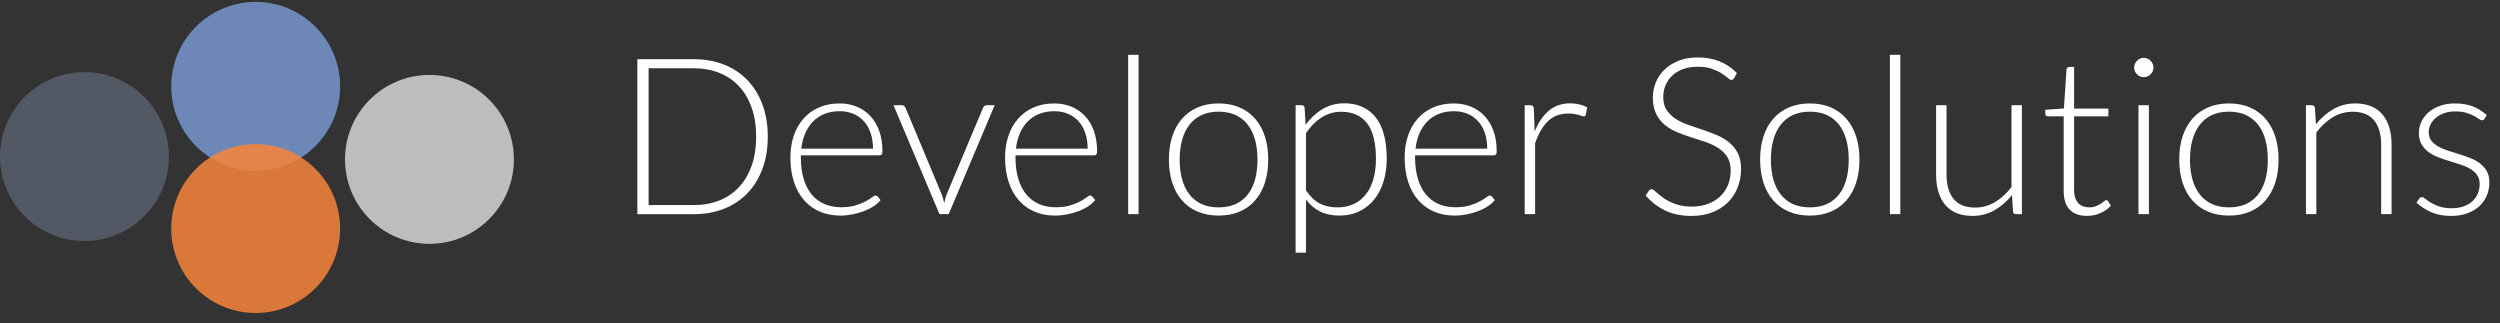
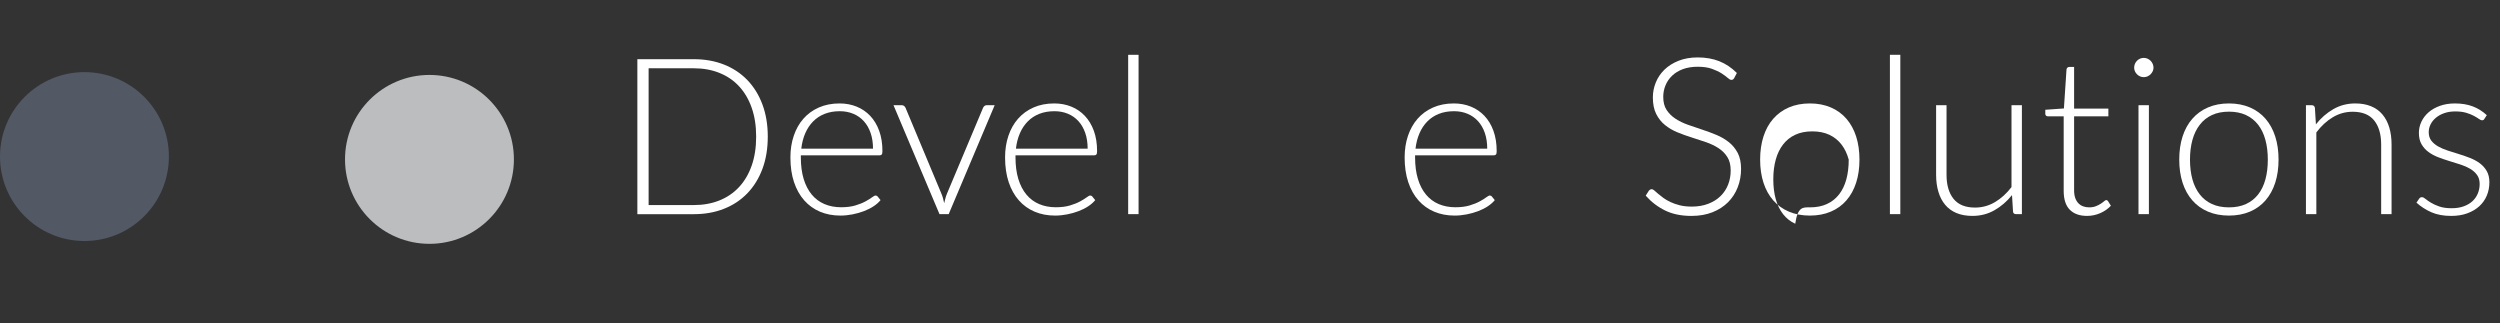
<svg xmlns="http://www.w3.org/2000/svg" version="1.1" id="Layer_1" x="0px" y="0px" width="238.963px" height="30.917px" viewBox="0 0 238.963 30.917" enable-background="new 0 0 238.963 30.917" xml:space="preserve">
  <rect x="0" y="0" width="238.963" height="30.917" fill="#333333" stroke="none" />
  <g>
    <path fill="#FFFFFF" d="M73.388,13.059c0,1.145-0.171,2.174-0.513,3.088c-0.343,0.915-0.824,1.692-1.445,2.335   c-0.621,0.643-1.364,1.135-2.229,1.475c-0.865,0.344-1.825,0.515-2.879,0.515h-5.4V5.658h5.4c1.054,0,2.014,0.171,2.879,0.513   c0.865,0.342,1.608,0.834,2.229,1.476c0.621,0.643,1.103,1.421,1.445,2.335S73.388,11.921,73.388,13.059z M72.277,13.059   c0-1.033-0.143-1.954-0.429-2.764c-0.286-0.81-0.689-1.493-1.209-2.052c-0.52-0.558-1.146-0.983-1.879-1.276   c-0.732-0.294-1.546-0.44-2.439-0.44h-4.323v13.074h4.323c0.894,0,1.707-0.146,2.439-0.439c0.732-0.293,1.359-0.719,1.879-1.277   c0.52-0.557,0.923-1.24,1.209-2.051C72.135,15.023,72.277,14.099,72.277,13.059z" />
    <path fill="#FFFFFF" d="M80.254,9.887c0.587,0,1.128,0.102,1.628,0.304c0.499,0.202,0.932,0.497,1.298,0.885   c0.366,0.387,0.653,0.863,0.858,1.429c0.206,0.565,0.31,1.214,0.31,1.946c0,0.154-0.023,0.259-0.068,0.314   c-0.046,0.057-0.116,0.084-0.215,0.084h-7.516v0.199c0,0.781,0.091,1.469,0.271,2.062c0.182,0.593,0.44,1.091,0.774,1.492   c0.336,0.401,0.74,0.703,1.215,0.905c0.475,0.201,1.005,0.303,1.591,0.303c0.523,0,0.978-0.057,1.361-0.172   c0.383-0.115,0.706-0.245,0.968-0.389c0.262-0.143,0.47-0.271,0.623-0.387c0.153-0.115,0.265-0.173,0.335-0.173   c0.091,0,0.161,0.035,0.209,0.104l0.272,0.334c-0.167,0.209-0.389,0.406-0.665,0.588c-0.274,0.181-0.583,0.336-0.921,0.465   c-0.339,0.13-0.701,0.232-1.088,0.309c-0.388,0.077-0.777,0.116-1.168,0.116c-0.712,0-1.361-0.124-1.947-0.372   s-1.089-0.609-1.508-1.084c-0.42-0.475-0.744-1.057-0.975-1.742c-0.229-0.688-0.344-1.475-0.344-2.36   c0-0.747,0.106-1.437,0.32-2.067c0.212-0.632,0.52-1.177,0.92-1.633c0.401-0.457,0.894-0.815,1.477-1.073   C78.853,10.017,79.515,9.887,80.254,9.887z M80.27,10.63c-0.537,0-1.018,0.084-1.442,0.251c-0.426,0.168-0.793,0.408-1.103,0.723   s-0.562,0.69-0.753,1.131c-0.191,0.439-0.318,0.931-0.381,1.476h6.856c0-0.559-0.077-1.06-0.23-1.502   c-0.153-0.443-0.369-0.818-0.648-1.125c-0.278-0.308-0.612-0.543-1.003-0.707S80.743,10.63,80.27,10.63z" />
    <path fill="#FFFFFF" d="M90.68,20.47h-0.879l-4.396-10.415h0.785c0.097,0,0.177,0.025,0.235,0.078   c0.06,0.052,0.103,0.11,0.131,0.173l3.434,8.217c0.069,0.161,0.122,0.314,0.156,0.461c0.035,0.146,0.07,0.293,0.105,0.439   c0.034-0.146,0.071-0.295,0.109-0.444c0.039-0.149,0.089-0.304,0.152-0.456l3.454-8.217c0.034-0.077,0.082-0.138,0.142-0.184   c0.059-0.045,0.131-0.067,0.214-0.067h0.755L90.68,20.47z" />
    <path fill="#FFFFFF" d="M100.771,9.887c0.587,0,1.129,0.102,1.629,0.304c0.498,0.202,0.931,0.497,1.297,0.885   c0.366,0.387,0.653,0.863,0.859,1.429c0.205,0.565,0.309,1.214,0.309,1.946c0,0.154-0.023,0.259-0.068,0.314   c-0.045,0.057-0.117,0.084-0.214,0.084h-7.517v0.199c0,0.781,0.091,1.469,0.271,2.062c0.182,0.593,0.44,1.091,0.775,1.492   s0.739,0.703,1.215,0.905c0.475,0.201,1.004,0.303,1.591,0.303c0.523,0,0.978-0.057,1.36-0.172   c0.384-0.115,0.707-0.245,0.969-0.389c0.262-0.143,0.469-0.271,0.622-0.387c0.154-0.115,0.265-0.173,0.335-0.173   c0.091,0,0.161,0.035,0.209,0.104l0.273,0.334c-0.168,0.209-0.39,0.406-0.666,0.588c-0.274,0.181-0.582,0.336-0.921,0.465   c-0.338,0.13-0.7,0.232-1.088,0.309c-0.388,0.077-0.776,0.116-1.167,0.116c-0.713,0-1.361-0.124-1.947-0.372   s-1.09-0.609-1.51-1.084c-0.419-0.475-0.744-1.057-0.973-1.742c-0.229-0.688-0.344-1.475-0.344-2.36   c0-0.747,0.106-1.437,0.319-2.067c0.212-0.632,0.52-1.177,0.921-1.633c0.401-0.457,0.893-0.815,1.476-1.073   C99.369,10.017,100.031,9.887,100.771,9.887z M100.786,10.63c-0.536,0-1.018,0.084-1.442,0.251   c-0.425,0.168-0.792,0.408-1.103,0.723s-0.561,0.69-0.752,1.131c-0.192,0.439-0.318,0.931-0.382,1.476h6.856   c0-0.559-0.077-1.06-0.23-1.502c-0.152-0.443-0.369-0.818-0.648-1.125c-0.278-0.308-0.613-0.543-1.002-0.707   C101.691,10.712,101.26,10.63,100.786,10.63z" />
    <path fill="#FFFFFF" d="M108.83,5.239v15.229h-0.994V5.239H108.83z" />
-     <path fill="#FFFFFF" d="M116.483,9.887c0.746,0,1.414,0.128,2.004,0.382c0.59,0.255,1.087,0.617,1.491,1.084   c0.404,0.468,0.714,1.03,0.927,1.69c0.213,0.659,0.318,1.397,0.318,2.214s-0.105,1.553-0.318,2.209s-0.522,1.218-0.927,1.685   c-0.404,0.468-0.901,0.828-1.491,1.078c-0.59,0.252-1.258,0.378-2.004,0.378c-0.748,0-1.416-0.126-2.006-0.378   c-0.59-0.25-1.088-0.61-1.496-1.078c-0.408-0.467-0.719-1.028-0.932-1.685c-0.213-0.657-0.319-1.393-0.319-2.209   c0-0.816,0.106-1.555,0.319-2.214c0.213-0.66,0.523-1.223,0.932-1.69c0.408-0.467,0.906-0.829,1.496-1.084   C115.067,10.015,115.735,9.887,116.483,9.887z M116.483,19.821c0.62,0,1.162-0.106,1.627-0.319   c0.464-0.213,0.851-0.519,1.162-0.916c0.311-0.396,0.543-0.877,0.696-1.438c0.153-0.562,0.229-1.191,0.229-1.89   c0-0.69-0.075-1.318-0.229-1.884c-0.153-0.566-0.386-1.049-0.696-1.45c-0.312-0.401-0.698-0.71-1.162-0.927   c-0.465-0.216-1.007-0.324-1.627-0.324c-0.622,0-1.164,0.108-1.629,0.324c-0.464,0.217-0.851,0.525-1.161,0.927   c-0.312,0.401-0.544,0.885-0.701,1.45c-0.157,0.565-0.235,1.193-0.235,1.884c0,0.698,0.078,1.327,0.235,1.89   c0.157,0.562,0.39,1.042,0.701,1.438c0.311,0.397,0.697,0.703,1.161,0.916C115.319,19.714,115.861,19.821,116.483,19.821z" />
-     <path fill="#FFFFFF" d="M123.841,24.154v-14.1h0.545c0.09,0,0.163,0.019,0.221,0.058c0.056,0.038,0.086,0.106,0.094,0.203   l0.095,1.612c0.461-0.628,0.999-1.127,1.617-1.496c0.616-0.37,1.31-0.556,2.078-0.556c1.282,0,2.28,0.444,2.993,1.33   c0.711,0.886,1.066,2.216,1.066,3.988c0,0.761-0.1,1.471-0.298,2.131c-0.198,0.658-0.489,1.23-0.874,1.717   c-0.384,0.483-0.855,0.867-1.419,1.146c-0.562,0.278-1.208,0.419-1.94,0.419c-0.713,0-1.326-0.13-1.844-0.389   c-0.516-0.258-0.962-0.641-1.34-1.15v5.087L123.841,24.154L123.841,24.154z M128.206,10.683c-0.689,0-1.316,0.18-1.879,0.539   c-0.563,0.359-1.061,0.86-1.492,1.502v5.465c0.398,0.6,0.84,1.021,1.325,1.266c0.483,0.246,1.038,0.367,1.659,0.367   c0.613,0,1.15-0.111,1.611-0.336c0.461-0.223,0.846-0.539,1.155-0.947c0.312-0.406,0.545-0.896,0.702-1.465   c0.156-0.568,0.234-1.195,0.234-1.879c0-1.55-0.285-2.688-0.854-3.418S129.28,10.683,128.206,10.683z" />
    <path fill="#FFFFFF" d="M138.966,9.887c0.588,0,1.129,0.102,1.629,0.304c0.5,0.202,0.932,0.497,1.297,0.885   c0.367,0.387,0.653,0.863,0.859,1.429c0.205,0.565,0.309,1.214,0.309,1.946c0,0.154-0.021,0.259-0.066,0.314   c-0.047,0.057-0.117,0.084-0.215,0.084h-7.518v0.199c0,0.781,0.092,1.469,0.272,2.062s0.438,1.091,0.774,1.492   c0.334,0.401,0.739,0.703,1.215,0.905c0.474,0.201,1.004,0.303,1.59,0.303c0.523,0,0.978-0.057,1.361-0.172   c0.383-0.115,0.707-0.245,0.969-0.389c0.262-0.143,0.469-0.271,0.621-0.387c0.153-0.115,0.267-0.173,0.336-0.173   c0.091,0,0.16,0.035,0.209,0.104l0.272,0.334c-0.168,0.209-0.39,0.406-0.665,0.588c-0.275,0.181-0.583,0.336-0.921,0.465   c-0.339,0.13-0.702,0.232-1.089,0.309c-0.387,0.077-0.775,0.116-1.167,0.116c-0.713,0-1.36-0.124-1.947-0.372   c-0.586-0.248-1.09-0.609-1.509-1.084c-0.42-0.475-0.744-1.057-0.975-1.742c-0.229-0.688-0.344-1.475-0.344-2.36   c0-0.747,0.106-1.437,0.319-2.067c0.212-0.632,0.521-1.177,0.921-1.633c0.4-0.457,0.893-0.815,1.477-1.073   C137.563,10.017,138.228,9.887,138.966,9.887z M138.981,10.63c-0.537,0-1.019,0.084-1.442,0.251   c-0.425,0.168-0.793,0.408-1.103,0.723c-0.311,0.315-0.562,0.69-0.752,1.131c-0.191,0.439-0.319,0.931-0.383,1.476h6.856   c0-0.559-0.077-1.06-0.229-1.502c-0.152-0.443-0.369-0.818-0.648-1.125c-0.277-0.308-0.612-0.543-1.004-0.707   C139.888,10.712,139.456,10.63,138.981,10.63z" />
-     <path fill="#FFFFFF" d="M145.739,20.47V10.055h0.523c0.117,0,0.203,0.024,0.256,0.073s0.082,0.133,0.09,0.251l0.082,2.198   c0.336-0.844,0.781-1.506,1.34-1.983c0.559-0.479,1.246-0.718,2.063-0.718c0.313,0,0.604,0.033,0.869,0.1   c0.266,0.066,0.516,0.163,0.753,0.288l-0.136,0.69c-0.021,0.112-0.092,0.168-0.209,0.168c-0.042,0-0.102-0.014-0.178-0.042   c-0.078-0.028-0.174-0.06-0.289-0.095c-0.114-0.034-0.256-0.066-0.424-0.094c-0.168-0.027-0.358-0.041-0.576-0.041   c-0.789,0-1.436,0.243-1.94,0.732c-0.506,0.488-0.916,1.192-1.229,2.114v6.772h-0.994V20.47z" />
    <path fill="#FFFFFF" d="M165.765,7.459c-0.063,0.118-0.154,0.178-0.271,0.178c-0.092,0-0.209-0.065-0.354-0.194   c-0.144-0.129-0.338-0.271-0.582-0.43c-0.246-0.156-0.553-0.301-0.92-0.434c-0.367-0.133-0.82-0.199-1.359-0.199   c-0.538,0-1.014,0.077-1.424,0.23c-0.408,0.153-0.752,0.363-1.028,0.628c-0.276,0.266-0.486,0.572-0.63,0.921   c-0.145,0.35-0.215,0.716-0.215,1.1c0,0.503,0.105,0.918,0.318,1.246s0.495,0.607,0.844,0.837c0.351,0.23,0.746,0.424,1.189,0.581   c0.443,0.157,0.9,0.312,1.369,0.466c0.468,0.154,0.924,0.323,1.367,0.508s0.841,0.417,1.188,0.695   c0.351,0.28,0.632,0.623,0.845,1.031s0.319,0.916,0.319,1.523c0,0.621-0.106,1.206-0.319,1.753   c-0.213,0.548-0.521,1.024-0.926,1.431c-0.404,0.403-0.9,0.724-1.486,0.957s-1.256,0.351-2.01,0.351   c-0.978,0-1.818-0.173-2.521-0.519c-0.706-0.346-1.323-0.818-1.854-1.418l0.293-0.461c0.084-0.104,0.182-0.156,0.293-0.156   c0.062,0,0.144,0.041,0.24,0.125c0.1,0.084,0.217,0.188,0.355,0.31c0.14,0.122,0.309,0.255,0.504,0.397   c0.195,0.144,0.423,0.275,0.682,0.396c0.26,0.122,0.557,0.227,0.891,0.311c0.336,0.082,0.718,0.125,1.145,0.125   c0.586,0,1.109-0.09,1.572-0.268c0.461-0.178,0.85-0.42,1.169-0.729c0.317-0.307,0.56-0.672,0.729-1.094   c0.166-0.422,0.25-0.873,0.25-1.354c0-0.523-0.106-0.954-0.32-1.293c-0.213-0.338-0.493-0.621-0.844-0.849   c-0.35-0.226-0.746-0.417-1.188-0.57c-0.442-0.153-0.899-0.303-1.367-0.449c-0.469-0.146-0.925-0.311-1.368-0.492   c-0.443-0.182-0.841-0.413-1.189-0.696c-0.35-0.282-0.631-0.635-0.844-1.058c-0.213-0.421-0.32-0.95-0.32-1.585   c0-0.496,0.095-0.974,0.283-1.435c0.188-0.46,0.465-0.867,0.828-1.22c0.362-0.352,0.812-0.635,1.348-0.848   c0.535-0.213,1.144-0.319,1.828-0.319c0.77,0,1.459,0.122,2.07,0.366c0.61,0.244,1.168,0.618,1.672,1.12L165.765,7.459z" />
-     <path fill="#FFFFFF" d="M172.997,9.887c0.746,0,1.414,0.128,2.004,0.382c0.59,0.255,1.088,0.617,1.491,1.084   c0.405,0.468,0.714,1.03,0.927,1.69c0.213,0.659,0.318,1.397,0.318,2.214s-0.105,1.553-0.318,2.209s-0.521,1.218-0.927,1.685   c-0.403,0.468-0.901,0.828-1.491,1.078c-0.59,0.252-1.258,0.378-2.004,0.378c-0.748,0-1.416-0.126-2.006-0.378   c-0.59-0.25-1.088-0.61-1.496-1.078c-0.408-0.467-0.719-1.028-0.932-1.685c-0.213-0.657-0.32-1.393-0.32-2.209   c0-0.816,0.107-1.555,0.32-2.214c0.213-0.66,0.522-1.223,0.932-1.69c0.408-0.467,0.906-0.829,1.496-1.084   C171.581,10.015,172.249,9.887,172.997,9.887z M172.997,19.821c0.62,0,1.163-0.106,1.627-0.319   c0.465-0.213,0.852-0.519,1.162-0.916c0.311-0.396,0.542-0.877,0.695-1.438s0.23-1.191,0.23-1.89c0-0.69-0.077-1.318-0.23-1.884   c-0.153-0.565-0.385-1.049-0.695-1.45c-0.311-0.401-0.697-0.71-1.162-0.927c-0.464-0.216-1.007-0.324-1.627-0.324   c-0.621,0-1.165,0.108-1.628,0.324c-0.466,0.217-0.853,0.525-1.162,0.927c-0.312,0.401-0.545,0.885-0.702,1.45   c-0.156,0.565-0.234,1.193-0.234,1.884c0,0.698,0.078,1.327,0.234,1.89c0.157,0.562,0.393,1.042,0.702,1.438   c0.31,0.397,0.696,0.703,1.162,0.916C171.832,19.714,172.376,19.821,172.997,19.821z" />
+     <path fill="#FFFFFF" d="M172.997,9.887c0.746,0,1.414,0.128,2.004,0.382c0.59,0.255,1.088,0.617,1.491,1.084   c0.405,0.468,0.714,1.03,0.927,1.69c0.213,0.659,0.318,1.397,0.318,2.214s-0.105,1.553-0.318,2.209s-0.521,1.218-0.927,1.685   c-0.403,0.468-0.901,0.828-1.491,1.078c-0.59,0.252-1.258,0.378-2.004,0.378c-0.748,0-1.416-0.126-2.006-0.378   c-0.59-0.25-1.088-0.61-1.496-1.078c-0.408-0.467-0.719-1.028-0.932-1.685c-0.213-0.657-0.32-1.393-0.32-2.209   c0-0.816,0.107-1.555,0.32-2.214c0.213-0.66,0.522-1.223,0.932-1.69c0.408-0.467,0.906-0.829,1.496-1.084   C171.581,10.015,172.249,9.887,172.997,9.887z M172.997,19.821c0.62,0,1.163-0.106,1.627-0.319   c0.465-0.213,0.852-0.519,1.162-0.916c0.311-0.396,0.542-0.877,0.695-1.438s0.23-1.191,0.23-1.89c-0.153-0.565-0.385-1.049-0.695-1.45c-0.311-0.401-0.697-0.71-1.162-0.927c-0.464-0.216-1.007-0.324-1.627-0.324   c-0.621,0-1.165,0.108-1.628,0.324c-0.466,0.217-0.853,0.525-1.162,0.927c-0.312,0.401-0.545,0.885-0.702,1.45   c-0.156,0.565-0.234,1.193-0.234,1.884c0,0.698,0.078,1.327,0.234,1.89c0.157,0.562,0.393,1.042,0.702,1.438   c0.31,0.397,0.696,0.703,1.162,0.916C171.832,19.714,172.376,19.821,172.997,19.821z" />
    <path fill="#FFFFFF" d="M181.642,5.239v15.229h-0.994V5.239H181.642z" />
    <path fill="#FFFFFF" d="M186.06,10.055v6.657c0,0.977,0.226,1.742,0.672,2.297c0.449,0.556,1.131,0.832,2.049,0.832   c0.68,0,1.313-0.172,1.9-0.518s1.117-0.826,1.588-1.439v-7.829h0.994V20.47h-0.55c-0.192,0-0.293-0.09-0.3-0.271l-0.094-1.55   c-0.482,0.601-1.041,1.082-1.672,1.444c-0.635,0.363-1.338,0.544-2.112,0.544c-0.58,0-1.087-0.091-1.521-0.271   c-0.435-0.182-0.793-0.443-1.08-0.785s-0.504-0.754-0.648-1.235c-0.146-0.481-0.223-1.026-0.223-1.634v-6.656L186.06,10.055   L186.06,10.055z" />
    <path fill="#FFFFFF" d="M199.489,20.637c-0.705,0-1.254-0.195-1.645-0.587c-0.391-0.391-0.586-0.993-0.586-1.811v-7.118h-1.496   c-0.078,0-0.141-0.021-0.188-0.062c-0.05-0.042-0.073-0.102-0.073-0.179v-0.388l1.779-0.125l0.248-3.727   c0.008-0.062,0.033-0.118,0.078-0.167c0.045-0.049,0.104-0.073,0.182-0.073h0.466v3.978h3.276v0.743h-3.276v7.066   c0,0.285,0.037,0.53,0.108,0.737c0.074,0.205,0.176,0.375,0.305,0.508c0.13,0.133,0.281,0.229,0.455,0.293   c0.175,0.063,0.363,0.095,0.564,0.095c0.252,0,0.469-0.036,0.649-0.11c0.181-0.072,0.338-0.152,0.472-0.24   c0.133-0.086,0.24-0.167,0.324-0.24c0.083-0.072,0.148-0.109,0.199-0.109c0.057,0,0.109,0.034,0.167,0.104l0.272,0.439   c-0.267,0.293-0.604,0.528-1.012,0.707C200.353,20.548,199.929,20.637,199.489,20.637z" />
    <path fill="#FFFFFF" d="M205.843,6.464c0,0.126-0.025,0.242-0.078,0.351c-0.053,0.108-0.119,0.204-0.203,0.288   s-0.183,0.15-0.293,0.199c-0.113,0.049-0.23,0.073-0.356,0.073c-0.125,0-0.244-0.024-0.356-0.073   c-0.109-0.049-0.207-0.115-0.291-0.199s-0.15-0.18-0.199-0.288s-0.073-0.225-0.073-0.351s0.024-0.246,0.073-0.361   c0.049-0.115,0.115-0.215,0.199-0.298c0.084-0.084,0.182-0.15,0.291-0.199c0.112-0.049,0.231-0.073,0.356-0.073   c0.126,0,0.243,0.024,0.356,0.073c0.11,0.049,0.209,0.115,0.293,0.199c0.084,0.083,0.15,0.183,0.203,0.298   C205.815,6.218,205.843,6.338,205.843,6.464z M205.403,10.055V20.47h-0.995V10.055H205.403z" />
    <path fill="#FFFFFF" d="M213.056,9.887c0.746,0,1.414,0.128,2.004,0.382c0.59,0.255,1.088,0.617,1.492,1.084   c0.404,0.468,0.713,1.03,0.926,1.69c0.213,0.659,0.318,1.397,0.318,2.214s-0.105,1.553-0.318,2.209s-0.521,1.218-0.926,1.685   c-0.404,0.468-0.902,0.828-1.492,1.078c-0.59,0.252-1.258,0.378-2.004,0.378c-0.748,0-1.416-0.126-2.005-0.378   c-0.59-0.25-1.089-0.61-1.497-1.078c-0.408-0.467-0.719-1.028-0.932-1.685c-0.213-0.657-0.318-1.393-0.318-2.209   c0-0.816,0.105-1.555,0.318-2.214c0.213-0.66,0.523-1.223,0.932-1.69c0.408-0.467,0.907-0.829,1.497-1.084   C211.64,10.015,212.308,9.887,213.056,9.887z M213.056,19.821c0.62,0,1.164-0.106,1.627-0.319c0.465-0.213,0.853-0.519,1.162-0.916   c0.311-0.396,0.543-0.877,0.695-1.438c0.154-0.562,0.23-1.191,0.23-1.89c0-0.69-0.076-1.318-0.23-1.884   c-0.152-0.565-0.385-1.049-0.695-1.45c-0.31-0.401-0.697-0.71-1.162-0.927c-0.463-0.216-1.007-0.324-1.627-0.324   c-0.621,0-1.164,0.108-1.627,0.324c-0.466,0.217-0.854,0.525-1.162,0.927c-0.312,0.401-0.545,0.885-0.703,1.45   c-0.155,0.565-0.234,1.193-0.234,1.884c0,0.698,0.079,1.327,0.234,1.89c0.158,0.562,0.393,1.042,0.703,1.438   c0.31,0.397,0.696,0.703,1.162,0.916C211.892,19.714,212.435,19.821,213.056,19.821z" />
    <path fill="#FFFFFF" d="M220.414,20.47V10.055h0.544c0.182,0,0.286,0.087,0.314,0.261l0.094,1.57   c0.475-0.6,1.027-1.083,1.658-1.449c0.633-0.366,1.334-0.55,2.109-0.55c0.572,0,1.076,0.091,1.514,0.272   c0.436,0.182,0.797,0.443,1.082,0.785c0.287,0.342,0.504,0.754,0.649,1.234c0.146,0.481,0.22,1.026,0.22,1.634v6.656h-0.994v-6.656   c0-0.978-0.225-1.743-0.67-2.298c-0.447-0.555-1.131-0.832-2.052-0.832c-0.685,0-1.319,0.176-1.905,0.528s-1.109,0.836-1.569,1.449   v7.809h-0.994V20.47z" />
    <path fill="#FFFFFF" d="M237.476,11.353c-0.049,0.098-0.125,0.146-0.229,0.146c-0.077,0-0.177-0.043-0.298-0.131   c-0.122-0.087-0.283-0.185-0.482-0.293c-0.197-0.108-0.441-0.206-0.732-0.293c-0.289-0.088-0.644-0.131-1.062-0.131   c-0.376,0-0.721,0.054-1.03,0.162c-0.311,0.107-0.576,0.252-0.795,0.433c-0.221,0.181-0.393,0.392-0.515,0.632   c-0.122,0.24-0.183,0.492-0.183,0.757c0,0.327,0.084,0.599,0.25,0.814c0.168,0.216,0.389,0.399,0.66,0.553   c0.271,0.153,0.58,0.286,0.926,0.396c0.347,0.111,0.699,0.224,1.063,0.335c0.363,0.112,0.717,0.235,1.063,0.372   c0.346,0.136,0.654,0.305,0.927,0.507c0.271,0.203,0.491,0.451,0.659,0.744s0.25,0.647,0.25,1.067c0,0.453-0.081,0.875-0.245,1.267   s-0.401,0.729-0.711,1.015c-0.312,0.287-0.693,0.514-1.146,0.682c-0.455,0.168-0.972,0.251-1.55,0.251   c-0.733,0-1.364-0.116-1.896-0.351c-0.53-0.233-1.006-0.539-1.424-0.916l0.24-0.355c0.035-0.057,0.073-0.098,0.115-0.125   c0.042-0.028,0.102-0.042,0.178-0.042c0.092,0,0.202,0.056,0.336,0.167c0.131,0.111,0.305,0.23,0.518,0.359   c0.213,0.131,0.479,0.25,0.796,0.362c0.317,0.111,0.711,0.167,1.178,0.167c0.438,0,0.827-0.061,1.162-0.184   c0.335-0.122,0.614-0.287,0.838-0.497c0.224-0.209,0.394-0.455,0.509-0.738c0.114-0.282,0.172-0.58,0.172-0.896   c0-0.348-0.084-0.639-0.252-0.867c-0.168-0.23-0.388-0.426-0.658-0.588c-0.272-0.159-0.582-0.295-0.928-0.407   c-0.346-0.111-0.701-0.223-1.066-0.334c-0.367-0.112-0.723-0.234-1.067-0.367c-0.346-0.132-0.653-0.3-0.927-0.502   s-0.492-0.449-0.659-0.738c-0.168-0.29-0.252-0.65-0.252-1.084c0-0.369,0.08-0.725,0.241-1.067c0.16-0.342,0.389-0.642,0.686-0.9   c0.297-0.258,0.658-0.464,1.084-0.617c0.426-0.153,0.902-0.23,1.434-0.23c0.636,0,1.199,0.092,1.69,0.276s0.944,0.465,1.356,0.844   L237.476,11.353z" />
  </g>
  <circle opacity="0.86" fill="#D1D3D4" cx="41.05" cy="15.235" r="8.072" />
  <circle opacity="0.86" fill="#585F6D" cx="8.072" cy="14.965" r="8.071" />
-   <circle opacity="0.86" fill="#7796CD" cx="24.438" cy="8.255" r="8.072" />
-   <circle opacity="0.86" fill="#F5843A" cx="24.438" cy="21.846" r="8.072" />
</svg>